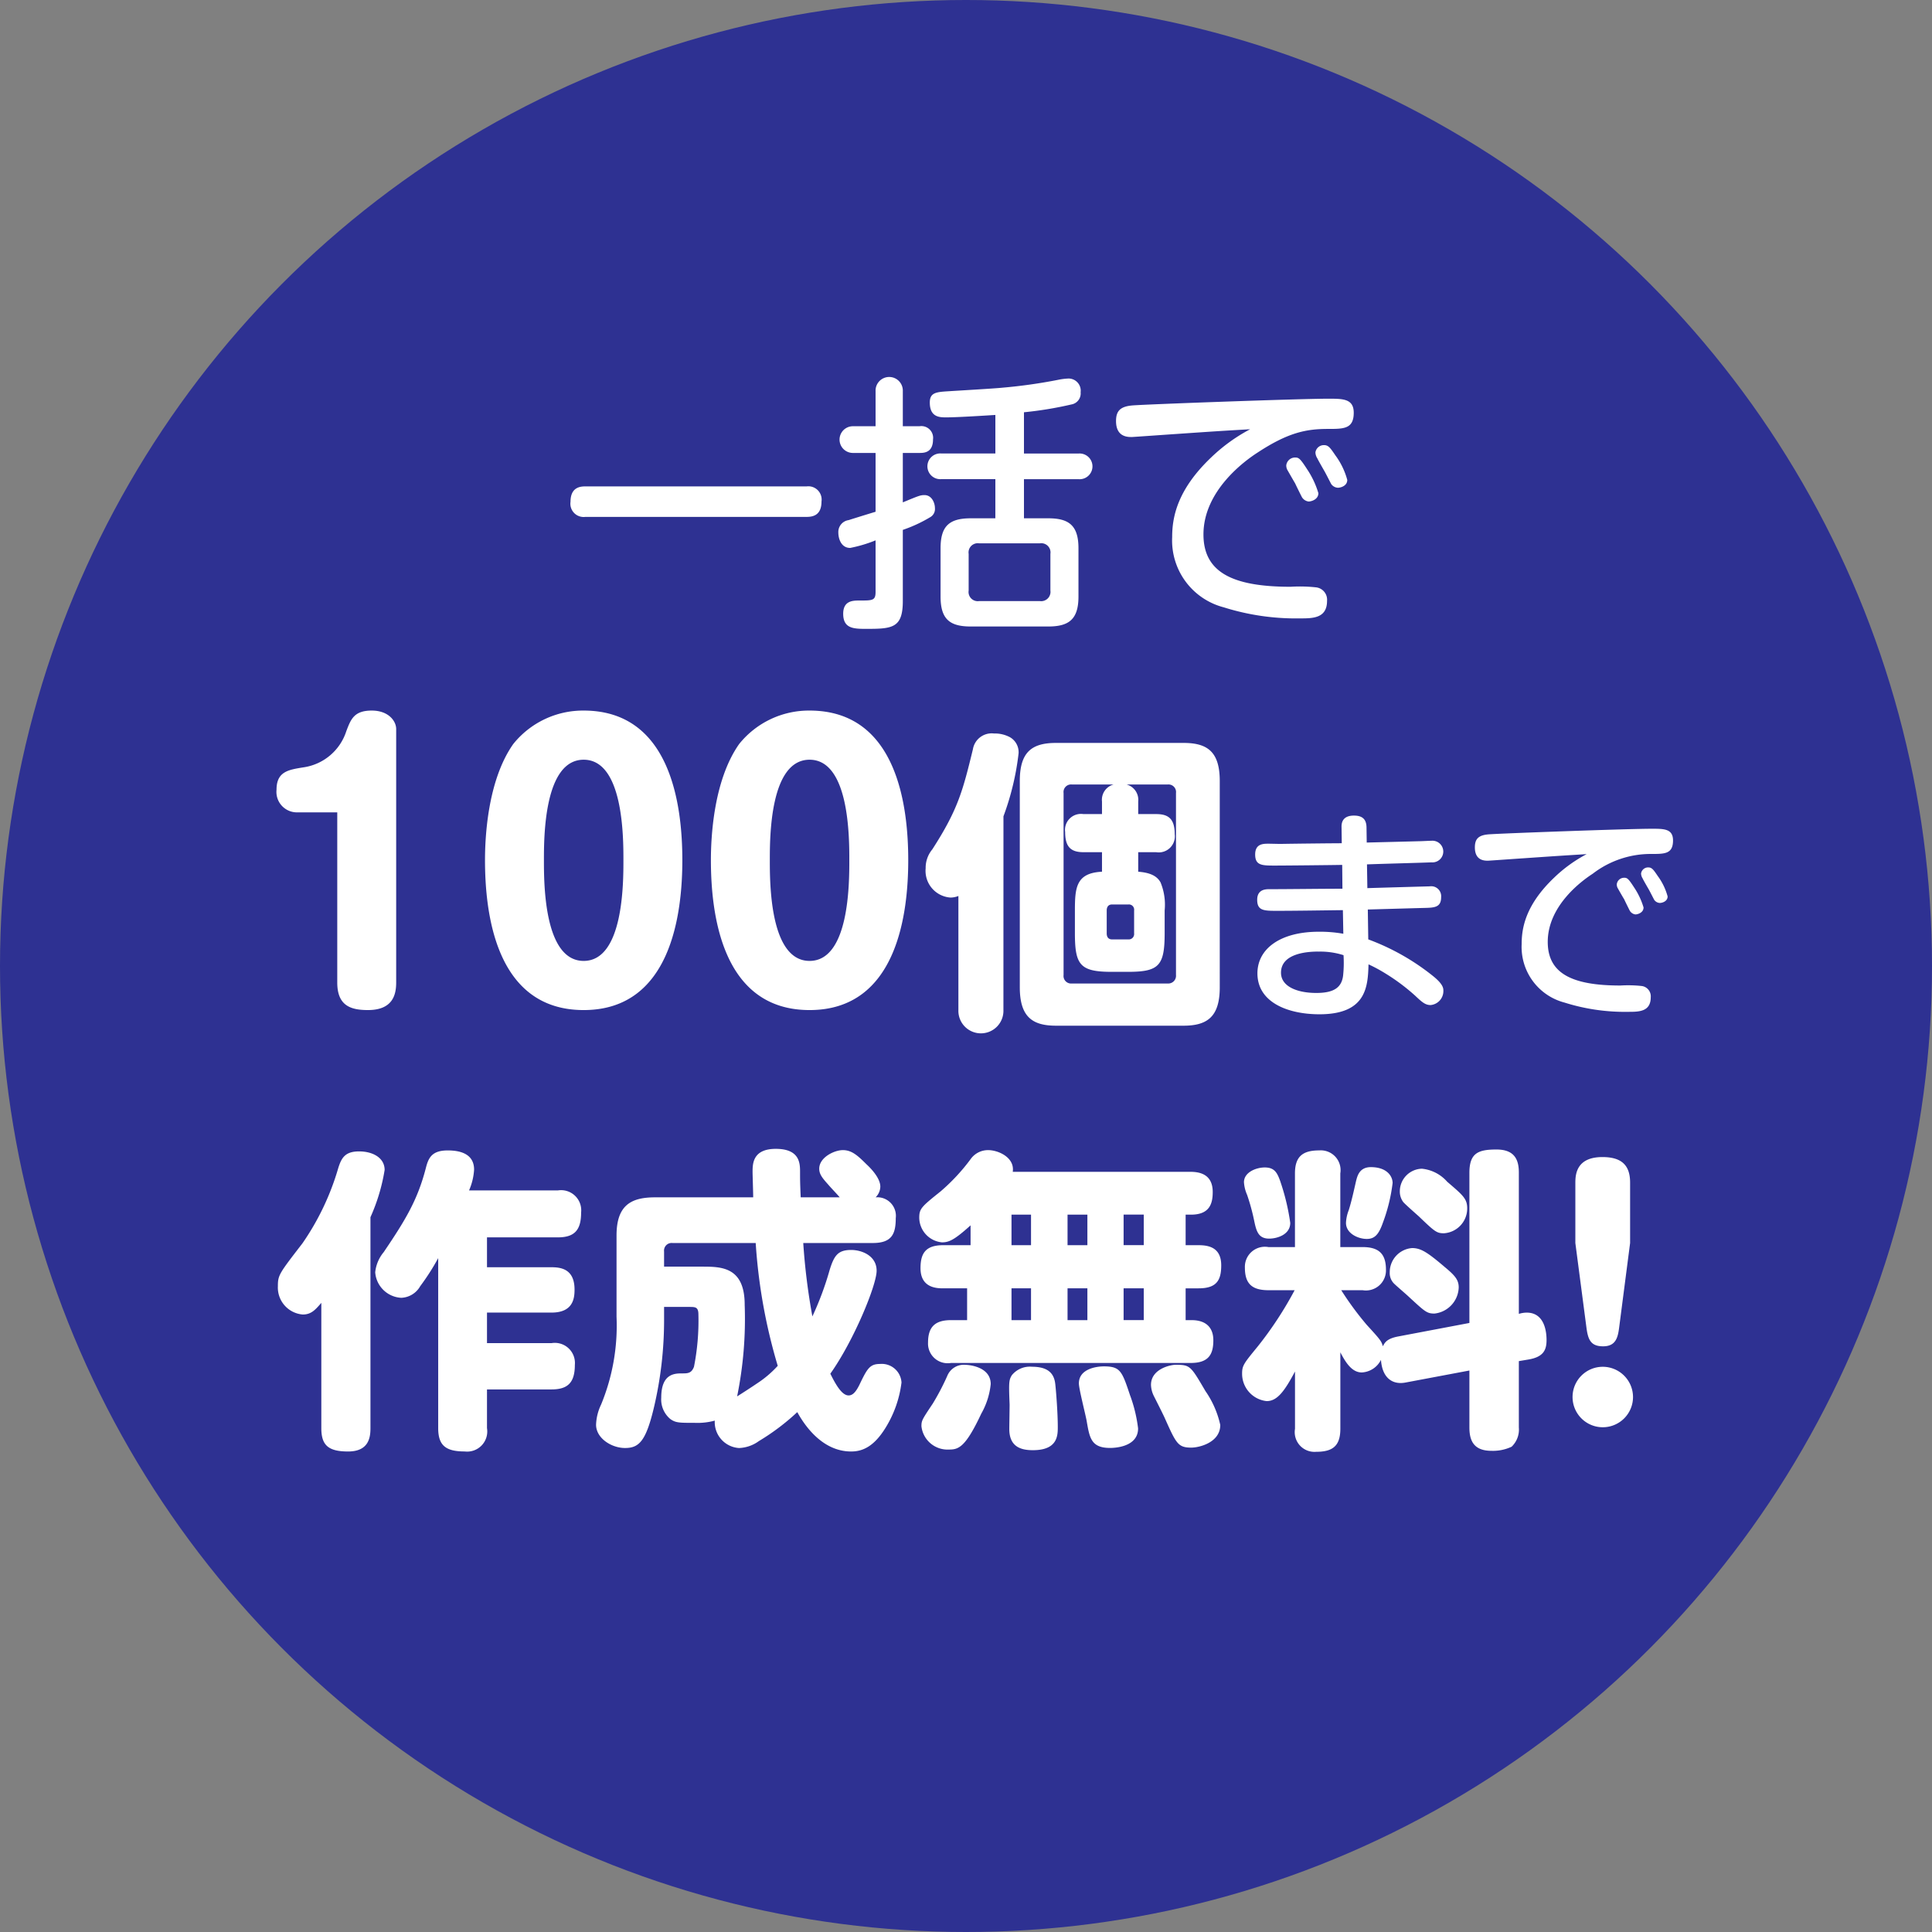
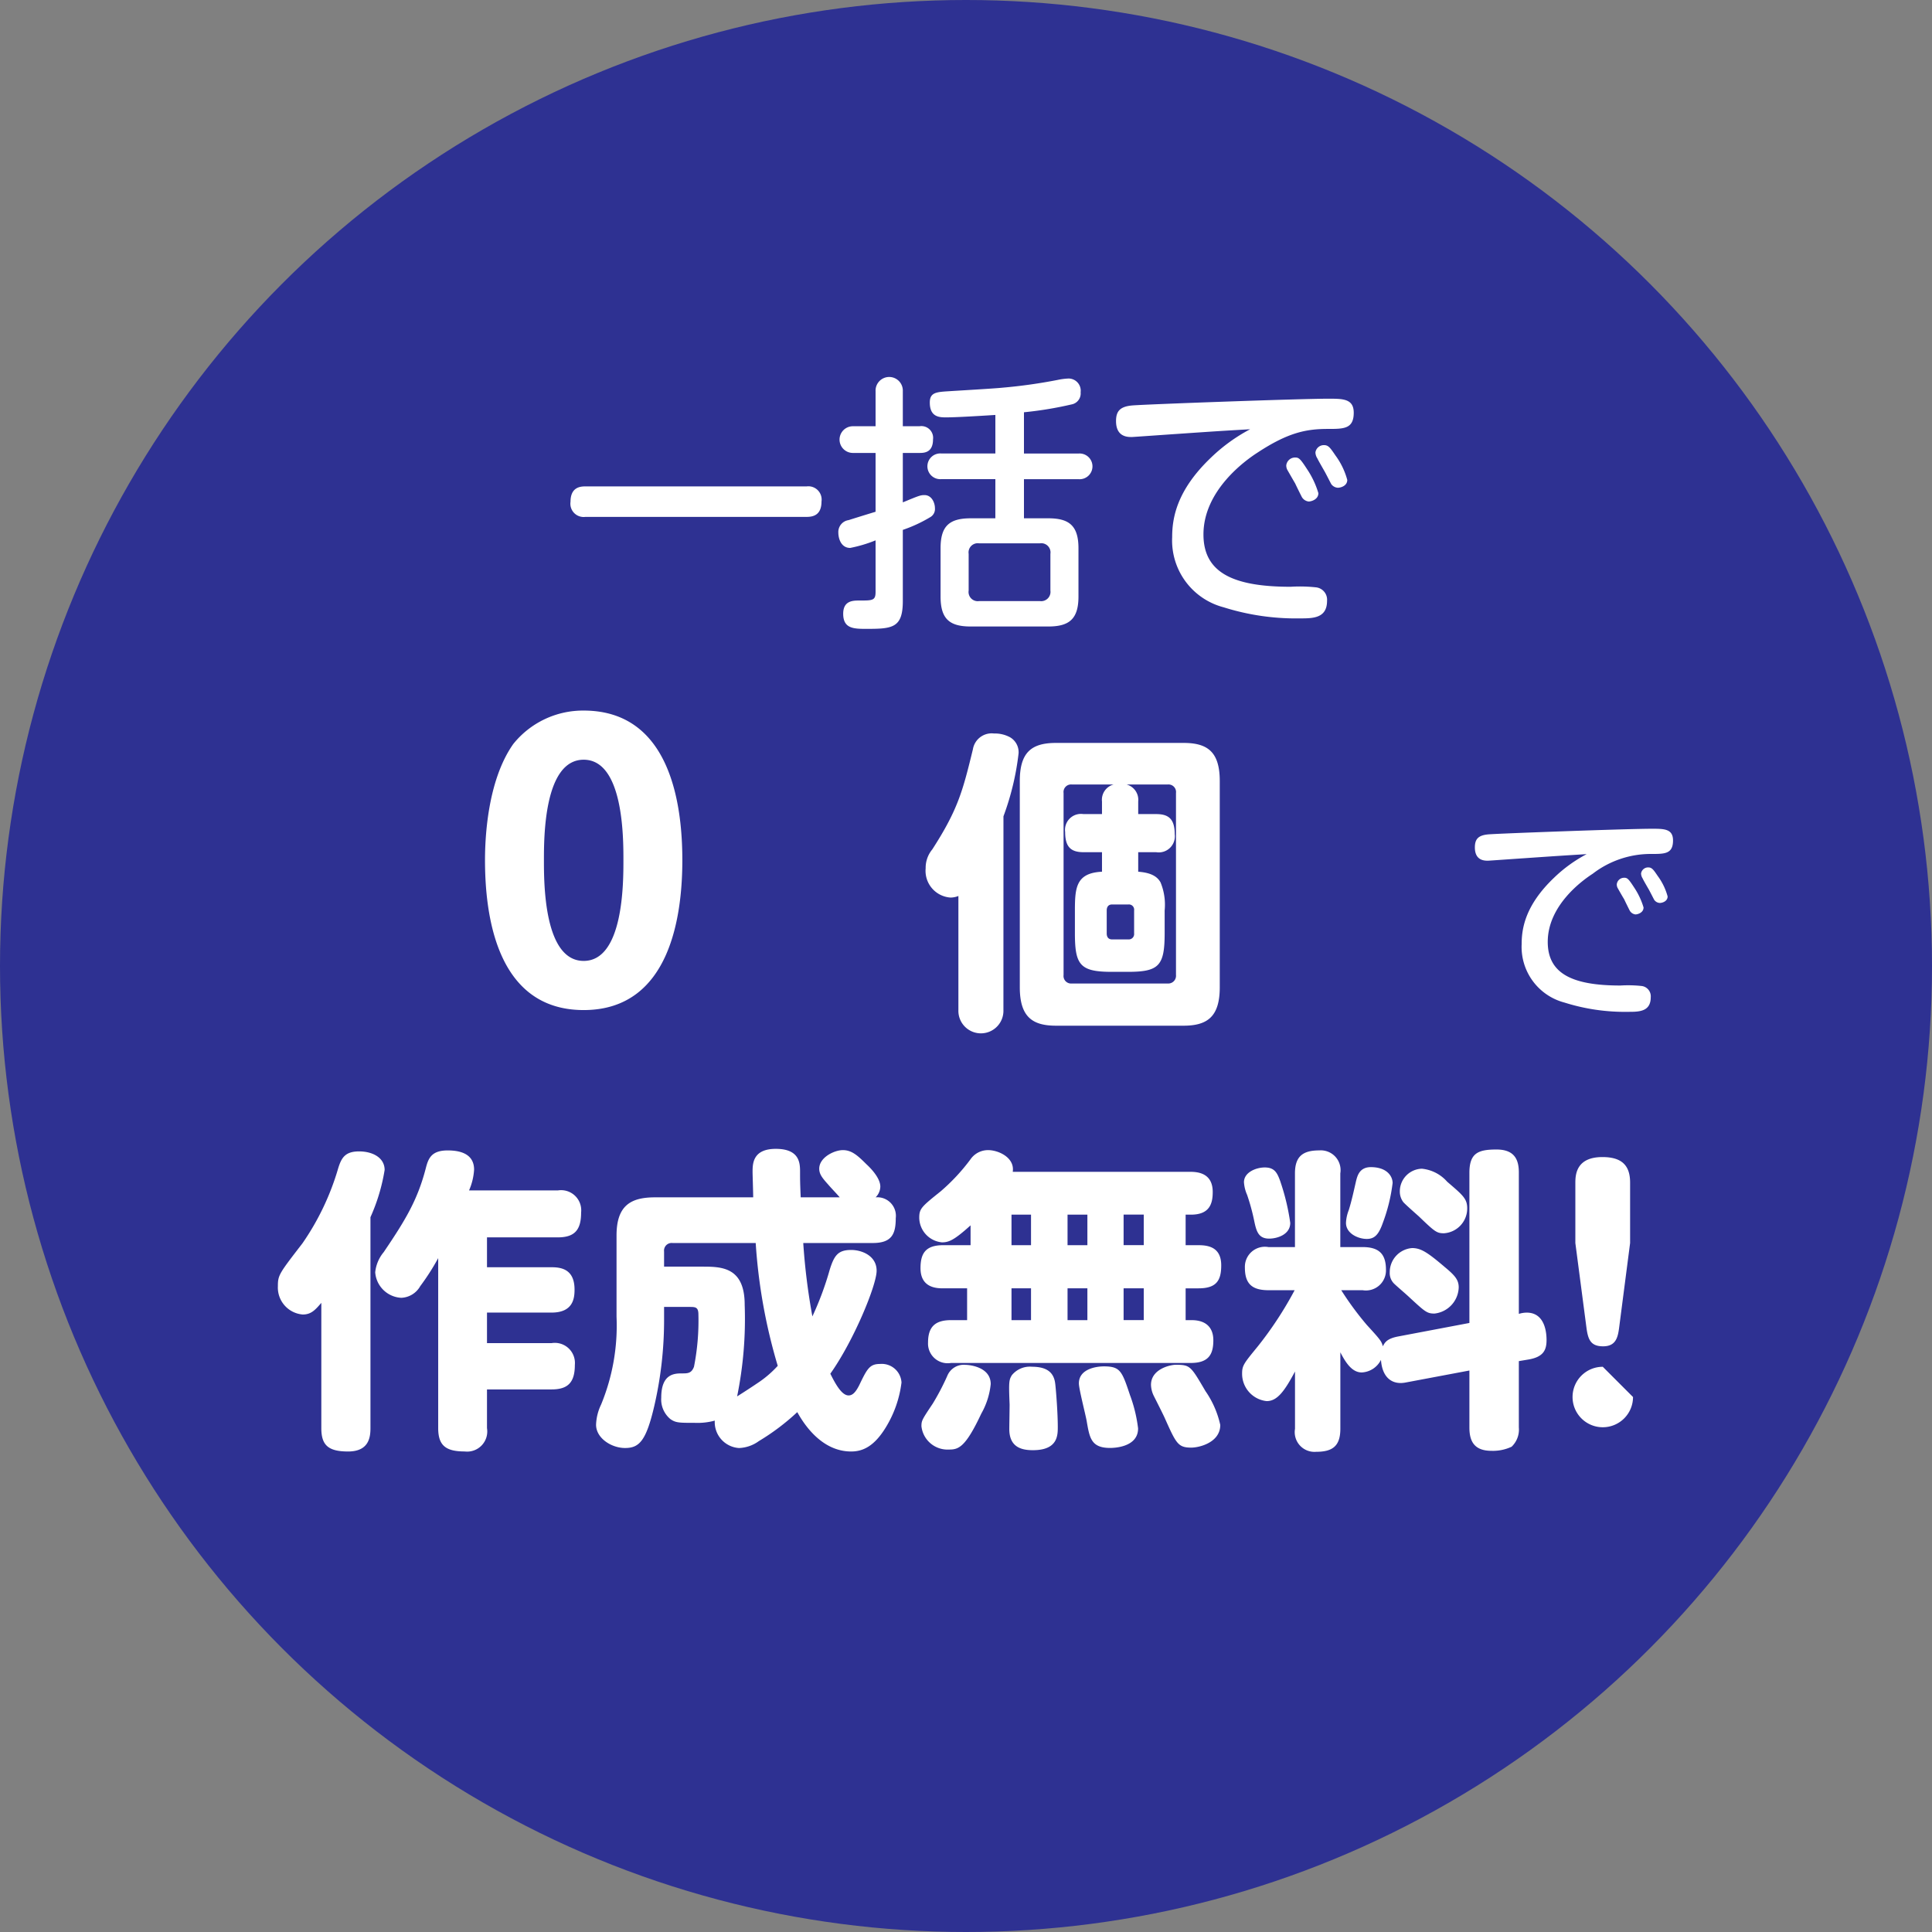
<svg xmlns="http://www.w3.org/2000/svg" id="レイヤー_1" data-name="レイヤー 1" viewBox="0 0 174.6 174.6">
  <rect x="0" y="0" width="174.6" height="174.6" fill="#808080" stroke="none" />
  <defs>
    <style>.cls-1{fill:#2e3192;}.cls-2{fill:#fff;}</style>
  </defs>
  <circle class="cls-1" cx="87.3" cy="87.3" r="87.3" />
  <path class="cls-2" d="M406.6,254.657a1.2,1.2,0,0,1,1.341,1.366c0,1.195-.707,1.39-1.341,1.39h-20a1.2,1.2,0,0,1-1.341-1.366c0-1.317.878-1.39,1.341-1.39Z" transform="translate(-333.7 -210.7)" />
  <path class="cls-2" d="M415.29,265.02c0,2.414-.926,2.512-3.242,2.512-1.171,0-2.146,0-2.146-1.366,0-1.195.9-1.195,1.462-1.195,1.2,0,1.464,0,1.464-.78v-4.657a12.555,12.555,0,0,1-2.292.683c-.829,0-1.073-.854-1.073-1.39a1.082,1.082,0,0,1,.926-1.122c.61-.195,1.634-.512,2.439-.756v-5.315h-2.049a1.207,1.207,0,1,1,0-2.414h2.049v-3.17a1.232,1.232,0,1,1,2.462,0v3.17H416.8a1.061,1.061,0,0,1,1.219,1.195c0,1.194-.805,1.219-1.219,1.219H415.29V256.1c1.415-.585,1.585-.658,1.951-.658.683,0,.951.731.951,1.17a.847.847,0,0,1-.39.805,12.832,12.832,0,0,1-2.512,1.17ZM423.654,254h-4.877a1.163,1.163,0,1,1,0-2.317h4.877V248.2c-1.9.121-3.658.219-4.438.219-.585,0-1.487,0-1.487-1.341,0-.927.61-.951,1.756-1.024.755-.049,4.12-.244,4.8-.317a47.116,47.116,0,0,0,5.023-.707,5.823,5.823,0,0,1,.951-.122,1.1,1.1,0,0,1,1.1,1.243,1.009,1.009,0,0,1-.829,1.1,33.544,33.544,0,0,1-4.292.707v3.73h4.926a1.163,1.163,0,1,1,0,2.317h-4.926v3.535h2.195c1.853,0,2.731.634,2.731,2.707v4.365c0,2.048-.853,2.706-2.731,2.706h-7c-1.9,0-2.731-.658-2.731-2.706v-4.365c0-2,.781-2.707,2.731-2.707h2.219Zm4.974,6.754a.831.831,0,0,0-.951-.951h-5.486a.831.831,0,0,0-.951.951v3.316a.831.831,0,0,0,.951.951h5.486a.841.841,0,0,0,.951-.951Z" transform="translate(-333.7 -210.7)" />
  <path class="cls-2" d="M439.9,249.927c-.391.024-3.8.268-3.926.268-.366,0-1.415,0-1.415-1.439,0-.877.342-1.316,1.464-1.414,1.146-.1,15.117-.61,17.726-.61,1.317,0,2.292,0,2.292,1.268,0,1.463-.9,1.463-2.316,1.463-1.975,0-3.609.318-6.388,2.146-1.1.707-4.877,3.414-4.877,7.389,0,3.413,2.609,4.73,7.876,4.73a13.54,13.54,0,0,1,2.267.049A1.126,1.126,0,0,1,453.629,265c0,1.585-1.293,1.585-2.439,1.585a21.7,21.7,0,0,1-6.9-1,6.24,6.24,0,0,1-4.658-6.34c0-1.707.39-4.218,3.511-7.193a15.521,15.521,0,0,1,3.536-2.56C444.216,249.634,443.8,249.659,439.9,249.927Zm10.143,3.243a.866.866,0,0,1-.1-.415.8.8,0,0,1,.83-.707c.316,0,.463.146,1.048,1.049a7.94,7.94,0,0,1,1.024,2.17c0,.585-.658.756-.878.756a.817.817,0,0,1-.633-.439c-.1-.195-.513-1.024-.586-1.195C450.629,254.194,450.142,253.341,450.044,253.17Zm2.707-1.049a1.045,1.045,0,0,1-.171-.536.767.767,0,0,1,.78-.658c.39,0,.561.243,1.024.926a6.631,6.631,0,0,1,1.073,2.219c0,.536-.585.707-.853.707a.787.787,0,0,1-.585-.317c-.025-.024-.537-1.048-.659-1.243C453.263,253.048,452.824,252.292,452.751,252.121Z" transform="translate(-333.7 -210.7)" />
-   <path class="cls-2" d="M360.519,284.116a1.85,1.85,0,0,1-1.828-2.048c0-1.638,1.071-1.8,2.4-2.016a4.784,4.784,0,0,0,3.907-3.277c.41-1.072.693-1.859,2.3-1.859,1.513,0,2.206.945,2.206,1.67v22.907c0,1.071-.284,2.489-2.552,2.489-1.544,0-2.773-.378-2.773-2.489V284.116Z" transform="translate(-333.7 -210.7)" />
  <path class="cls-2" d="M395.365,288.433c0,4.758-.977,13.549-8.917,13.549-7.972,0-8.917-8.791-8.917-13.549,0-2.016.221-7.184,2.552-10.492a8.083,8.083,0,0,1,6.365-3.025C394.325,274.916,395.365,283.486,395.365,288.433Zm-12.509,0c0,2.08,0,9.107,3.592,9.107s3.592-7.027,3.592-9.107c0-2.048,0-9.075-3.592-9.075S382.856,286.385,382.856,288.433Z" transform="translate(-333.7 -210.7)" />
-   <path class="cls-2" d="M415.78,288.433c0,4.758-.977,13.549-8.917,13.549-7.972,0-8.917-8.791-8.917-13.549,0-2.016.221-7.184,2.552-10.492a8.083,8.083,0,0,1,6.365-3.025C414.74,274.916,415.78,283.486,415.78,288.433Zm-12.509,0c0,2.08,0,9.107,3.592,9.107s3.592-7.027,3.592-9.107c0-2.048,0-9.075-3.592-9.075S403.271,286.385,403.271,288.433Z" transform="translate(-333.7 -210.7)" />
  <path class="cls-2" d="M424.382,301.972a2.036,2.036,0,1,1-4.069,0v-10.3a1.928,1.928,0,0,1-.711.143,2.42,2.42,0,0,1-2.248-2.647,2.608,2.608,0,0,1,.6-1.707c2.334-3.615,2.761-5.322,3.671-9.05a1.719,1.719,0,0,1,1.907-1.423,2.877,2.877,0,0,1,1.451.342,1.565,1.565,0,0,1,.769,1.451,24.235,24.235,0,0,1-1.367,5.692Zm19.551-2.049c0,2.647-1.11,3.472-3.273,3.472H429.135c-2.106,0-3.273-.769-3.273-3.472v-18.64c0-2.618,1.082-3.443,3.273-3.443H440.66c2.163,0,3.273.8,3.273,3.443Zm-13.091-6.944c0-2.077.114-3.386,2.448-3.5v-1.764h-1.679c-1.167,0-1.651-.512-1.651-1.821a1.444,1.444,0,0,1,1.651-1.623h1.679v-1.138a1.427,1.427,0,0,1,1.053-1.537h-3.785a.682.682,0,0,0-.74.769v16.448a.683.683,0,0,0,.74.769h8.679a.7.7,0,0,0,.74-.769V282.365a.683.683,0,0,0-.74-.769h-3.728a1.434,1.434,0,0,1,1.054,1.537v1.138h1.622c1.11,0,1.678.427,1.678,1.822a1.453,1.453,0,0,1-1.678,1.622h-1.622v1.764c1.11.085,1.707.4,2.02.968a5.289,5.289,0,0,1,.37,2.532v2.049c0,2.96-.512,3.5-3.33,3.5h-1.451c-2.874,0-3.33-.626-3.33-3.5Zm5.351,0a.473.473,0,0,0-.513-.54H434.2c-.313,0-.483.2-.483.54v2.078c0,.313.142.541.483.541h1.48a.486.486,0,0,0,.513-.541Z" transform="translate(-333.7 -210.7)" />
-   <path class="cls-2" d="M457.272,290.964c.528-.02,5.549-.162,5.63-.162a.9.9,0,0,1,1.037.975c0,.935-.61.955-1.545.976-.813.02-4.349.122-5.081.142l.041,2.7a20.912,20.912,0,0,1,5.853,3.313c.935.752.935,1.118.935,1.341a1.27,1.27,0,0,1-1.158,1.281c-.488,0-.793-.284-1.4-.854a18.151,18.151,0,0,0-2.662-1.991,13.936,13.936,0,0,0-1.545-.834c-.061,1.972-.163,4.512-4.431,4.512-2.866,0-5.609-1.077-5.609-3.7,0-2.195,2.032-3.76,5.548-3.76a12.074,12.074,0,0,1,2.215.183l-.04-2.134c-1.646.02-4.268.061-5.915.061-1.219,0-1.829,0-1.829-1,0-.915.732-.955,1.057-.955,1.849,0,4.8-.041,6.646-.041l-.02-2.154c-.976.02-5.183.061-6.057.061-1.179,0-1.809,0-1.809-1,0-.976.732-.976,1.2-.976.183,0,.956.02,1.118.02.874-.02,4.716-.061,5.508-.061l-.02-1.463c-.02-.772.467-1.037,1.118-1.037.711,0,1.118.285,1.138,1.037l.02,1.4c.753-.02,4.086-.1,4.756-.121.183,0,.935-.041,1.1-.041a.979.979,0,1,1,0,1.951c-1.626.061-4.207.122-5.833.183Zm-4.431,5.732c-.833,0-3.374.1-3.374,1.91,0,1.26,1.484,1.83,3.191,1.83,1.586,0,2.277-.488,2.419-1.545a10.91,10.91,0,0,0,.041-1.87A6.928,6.928,0,0,0,452.841,296.7Z" transform="translate(-333.7 -210.7)" />
  <path class="cls-2" d="M471.44,288.261c-.326.02-3.171.223-3.273.223-.3,0-1.179,0-1.179-1.2,0-.731.285-1.1,1.22-1.179.955-.081,12.6-.508,14.776-.508,1.1,0,1.911,0,1.911,1.057,0,1.22-.753,1.22-1.931,1.22a8.6,8.6,0,0,0-5.326,1.788c-.914.59-4.064,2.846-4.064,6.159,0,2.845,2.174,3.943,6.564,3.943a11.353,11.353,0,0,1,1.891.04.939.939,0,0,1,.853,1.017c0,1.321-1.077,1.321-2.032,1.321a18.087,18.087,0,0,1-5.752-.834,5.2,5.2,0,0,1-3.882-5.284c0-1.423.325-3.516,2.927-6a12.9,12.9,0,0,1,2.947-2.134C475.037,288.017,474.692,288.037,471.44,288.261Zm8.455,2.7a.717.717,0,0,1-.082-.345.665.665,0,0,1,.692-.59c.264,0,.385.122.874.874a6.64,6.64,0,0,1,.853,1.809c0,.488-.549.63-.732.63a.684.684,0,0,1-.528-.366c-.082-.162-.427-.853-.488-1C480.382,291.818,479.976,291.106,479.9,290.964Zm2.256-.874a.873.873,0,0,1-.143-.447.64.64,0,0,1,.651-.549c.325,0,.467.2.853.773a5.52,5.52,0,0,1,.895,1.849c0,.447-.488.59-.712.59a.657.657,0,0,1-.487-.265c-.021-.02-.448-.874-.549-1.036C482.577,290.863,482.212,290.232,482.151,290.09Z" transform="translate(-333.7 -210.7)" />
  <path class="cls-2" d="M367.179,339.769c0,.825-.142,2.106-2.021,2.106-1.792,0-2.419-.569-2.419-2.106V328.443c-.54.626-.91,1.053-1.678,1.053a2.445,2.445,0,0,1-2.248-2.561c0-1,.113-1.139,2.219-3.871a23.334,23.334,0,0,0,3.245-6.83c.284-.882.6-1.479,1.877-1.479,1.224,0,2.306.569,2.306,1.679a16.992,16.992,0,0,1-1.281,4.268Zm16.932-21.486a1.82,1.82,0,0,1,2.106,1.992c0,1.566-.569,2.249-2.106,2.249h-6.4v2.7h5.834c.911,0,2.078.2,2.078,2.021,0,.768-.114,2.077-2.078,2.077h-5.834v2.76h5.834a1.818,1.818,0,0,1,2.106,1.964c0,1.622-.655,2.22-2.106,2.22h-5.834v3.5a1.82,1.82,0,0,1-2.02,2.106c-1.707,0-2.39-.541-2.39-2.106V324.4a21.034,21.034,0,0,1-1.623,2.533,2.062,2.062,0,0,1-1.707,1.053,2.485,2.485,0,0,1-2.362-2.306,3.372,3.372,0,0,1,.768-1.821c1.964-2.9,3.045-4.695,3.785-7.513.228-.882.455-1.679,1.992-1.679.882,0,2.391.171,2.391,1.736a5.486,5.486,0,0,1-.456,1.878Z" transform="translate(-333.7 -210.7)" />
  <path class="cls-2" d="M406.292,323.036a57.786,57.786,0,0,0,.825,6.631,27.656,27.656,0,0,0,1.565-4.212c.4-1.281.741-1.793,1.936-1.793,1,0,2.305.541,2.305,1.878,0,1.309-2.078,6.346-4.184,9.306.456.91,1.025,1.963,1.651,1.963.342,0,.626-.256.968-.939.711-1.48.939-1.906,1.877-1.906a1.786,1.786,0,0,1,1.936,1.679,10.11,10.11,0,0,1-1.394,4.012c-1.082,1.793-2.135,2.22-3.159,2.22-2.7,0-4.3-2.533-4.866-3.557a20.625,20.625,0,0,1-3.473,2.618,3.24,3.24,0,0,1-1.793.626,2.345,2.345,0,0,1-2.19-2.476,5.965,5.965,0,0,1-1.822.2c-1.394,0-1.707,0-2.191-.341a2.305,2.305,0,0,1-.825-1.935c0-2.163,1.195-2.192,1.878-2.192.512,0,.854,0,1.081-.6a21.449,21.449,0,0,0,.4-4.724c0-.683-.285-.683-.826-.683h-2.276v1.252a34.451,34.451,0,0,1-.882,7.684c-.741,3.187-1.367,3.813-2.647,3.813-1.223,0-2.618-.882-2.618-2.106a4.561,4.561,0,0,1,.455-1.821,18.708,18.708,0,0,0,1.395-7.94v-7.342c0-2.7,1.28-3.444,3.471-3.444h8.879c0-.369-.056-2.077-.056-2.276,0-.74,0-2.106,2.1-2.106,2.191,0,2.191,1.338,2.191,2.106,0,.6,0,.967.058,2.276h3.528c-.341-.4-.712-.768-1.053-1.166-.54-.6-.8-.939-.8-1.423,0-1.025,1.367-1.679,2.135-1.679.8,0,1.337.484,2.134,1.28.342.313,1.252,1.224,1.252,2.021a1.4,1.4,0,0,1-.426.967,1.678,1.678,0,0,1,1.821,1.879c0,1.451-.37,2.248-2.078,2.248Zm-9.163,2.134c1.735,0,3.87,0,3.87,3.444a35.012,35.012,0,0,1-.683,8.281c.37-.228,1.337-.854,1.793-1.167a9.639,9.639,0,0,0,1.878-1.594,49.829,49.829,0,0,1-1.992-11.1h-7.513a.69.69,0,0,0-.768.768v1.366Z" transform="translate(-333.7 -210.7)" />
  <path class="cls-2" d="M441.247,316.6c.712,0,2.05.114,2.05,1.822,0,1.024-.257,2.049-1.964,2.049h-.484v2.76h1.167c.91,0,2.049.2,2.049,1.821,0,1.366-.427,2.078-2.049,2.078h-1.167v2.874h.541c1.252,0,1.963.626,1.963,1.821,0,1.309-.455,2.049-2.049,2.049H419.648a1.777,1.777,0,0,1-2.078-1.85c0-1.479.712-2.02,2.078-2.02H421.1v-2.874h-2.162c-.57,0-2.049-.029-2.049-1.821,0-1.338.455-2.078,2.049-2.078h2.475v-1.793c-1.479,1.338-1.963,1.537-2.589,1.537a2.263,2.263,0,0,1-2.049-2.22c0-.825.2-1,1.935-2.39a17.792,17.792,0,0,0,2.7-2.9,1.923,1.923,0,0,1,1.594-.825c.939,0,2.419.683,2.22,1.963Zm-18.013,19.181a6.752,6.752,0,0,1-.854,2.675c-1.451,3.1-2.078,3.244-2.931,3.244a2.37,2.37,0,0,1-2.476-2.106c0-.512.057-.6,1.025-2.049a21.87,21.87,0,0,0,1.309-2.5,1.611,1.611,0,0,1,1.65-1C421.356,334.049,423.234,334.248,423.234,335.785Zm5.834,0c.085.768.227,2.675.227,3.87,0,.768,0,2.106-2.248,2.106-.968,0-2.134-.228-2.134-1.907,0-.341.028-1.878.028-2.219-.085-2.049-.057-2.22.2-2.647a2.1,2.1,0,0,1,1.822-.768C428.242,334.22,428.954,334.675,429.068,335.785Zm-2.192-15.31h-1.764v2.76h1.764Zm0,6.659h-1.764v2.874h1.764Zm5.094-6.659h-1.793v2.76h1.793Zm0,6.659h-1.793v2.874h1.793Zm3.87,9.7a13.141,13.141,0,0,1,.712,2.959c0,1.736-2.248,1.765-2.533,1.765-1.707,0-1.849-.911-2.106-2.391-.085-.54-.711-2.931-.711-3.443,0-1.281,1.508-1.537,2.277-1.537C434.958,334.191,435.1,334.618,435.84,336.838Zm1.224-16.363h-1.821v2.76h1.821Zm0,6.659h-1.821v2.874h1.821Zm5.606,9.334a8.606,8.606,0,0,1,1.309,3.016c0,1.594-1.906,2.049-2.618,2.049-1.195,0-1.366-.37-2.362-2.589-.142-.342-.882-1.793-1.024-2.078a2.426,2.426,0,0,1-.257-1c0-1.451,1.765-1.821,2.249-1.821C441.276,334.049,441.3,334.134,442.67,336.468Z" transform="translate(-333.7 -210.7)" />
  <path class="cls-2" d="M460.721,335.643c-1.195.227-2.106-.427-2.219-2.049a2.056,2.056,0,0,1-1.736,1.138c-.883,0-1.451-.882-1.935-1.821v6.915c0,1.593-.74,2.077-2.192,2.077a1.782,1.782,0,0,1-1.906-2.077v-5.18c-.968,1.822-1.623,2.676-2.561,2.676a2.483,2.483,0,0,1-2.22-2.476c0-.74.142-.911,1.423-2.476A33.041,33.041,0,0,0,450.7,327.3h-2.362c-1.536,0-2.134-.626-2.134-2.048a1.812,1.812,0,0,1,2.134-1.85h2.391v-6.659c0-1.537.711-2.078,2.191-2.078a1.788,1.788,0,0,1,1.907,2.078v6.659h2.02c1.48,0,2.106.626,2.106,2.049a1.811,1.811,0,0,1-2.106,1.849h-1.935a27.729,27.729,0,0,0,2.305,3.131c1.224,1.337,1.338,1.48,1.452,1.935.17-.313.341-.683,1.365-.882l6.46-1.224V316.69c0-1.793.8-2.106,2.447-2.106,1.623,0,2.021.911,2.021,2.077v12.778a2.446,2.446,0,0,1,.711-.114c1.68,0,1.793,1.878,1.793,2.476,0,.91-.284,1.536-1.65,1.764l-.854.143v6a2.136,2.136,0,0,1-.654,1.736,3.958,3.958,0,0,1-1.822.37c-1.593,0-1.992-.911-1.992-2.106v-5.151Zm-11.3-18.128a20.161,20.161,0,0,1,.882,3.7c0,1.053-1.167,1.422-1.907,1.422-1,0-1.166-.711-1.366-1.679a18.962,18.962,0,0,0-.626-2.276,3.383,3.383,0,0,1-.284-1.139c0-.91,1.11-1.337,1.878-1.337C448.911,316.206,449.139,316.718,449.424,317.515Zm10.131.114a15.5,15.5,0,0,1-.882,3.586c-.371,1.053-.74,1.451-1.452,1.451-.768,0-1.878-.484-1.878-1.451a3.585,3.585,0,0,1,.256-1.167c.256-.826.427-1.622.655-2.618.113-.427.284-1.253,1.337-1.253C458.985,316.177,459.555,316.946,459.555,317.629Zm4.638,7.513c.968.8,1.338,1.195,1.338,1.906a2.454,2.454,0,0,1-2.192,2.362c-.683,0-.853-.17-2.248-1.451-.2-.2-1.138-1-1.337-1.195a1.336,1.336,0,0,1-.456-1.082,2.185,2.185,0,0,1,2.021-2.191C462.116,323.491,462.714,323.89,464.193,325.142Zm.285-7.655c1.423,1.223,1.821,1.536,1.821,2.419a2.247,2.247,0,0,1-2.106,2.248c-.654,0-.825-.143-2.276-1.537-.228-.2-1.224-1.081-1.395-1.281a1.574,1.574,0,0,1-.313-.967,2.047,2.047,0,0,1,1.992-2.049A3.5,3.5,0,0,1,464.478,317.487Z" transform="translate(-333.7 -210.7)" />
-   <path class="cls-2" d="M481.28,336.952a2.732,2.732,0,1,1-2.732-2.732A2.739,2.739,0,0,1,481.28,336.952Zm-1.252-6.289c-.114.882-.285,1.707-1.451,1.707-1.138,0-1.366-.626-1.508-1.707l-1-7.627v-5.464c0-.8.142-2.305,2.448-2.305,1.764,0,2.5.768,2.5,2.305v5.464Z" transform="translate(-333.7 -210.7)" />
+   <path class="cls-2" d="M481.28,336.952a2.732,2.732,0,1,1-2.732-2.732Zm-1.252-6.289c-.114.882-.285,1.707-1.451,1.707-1.138,0-1.366-.626-1.508-1.707l-1-7.627v-5.464c0-.8.142-2.305,2.448-2.305,1.764,0,2.5.768,2.5,2.305v5.464Z" transform="translate(-333.7 -210.7)" />
</svg>